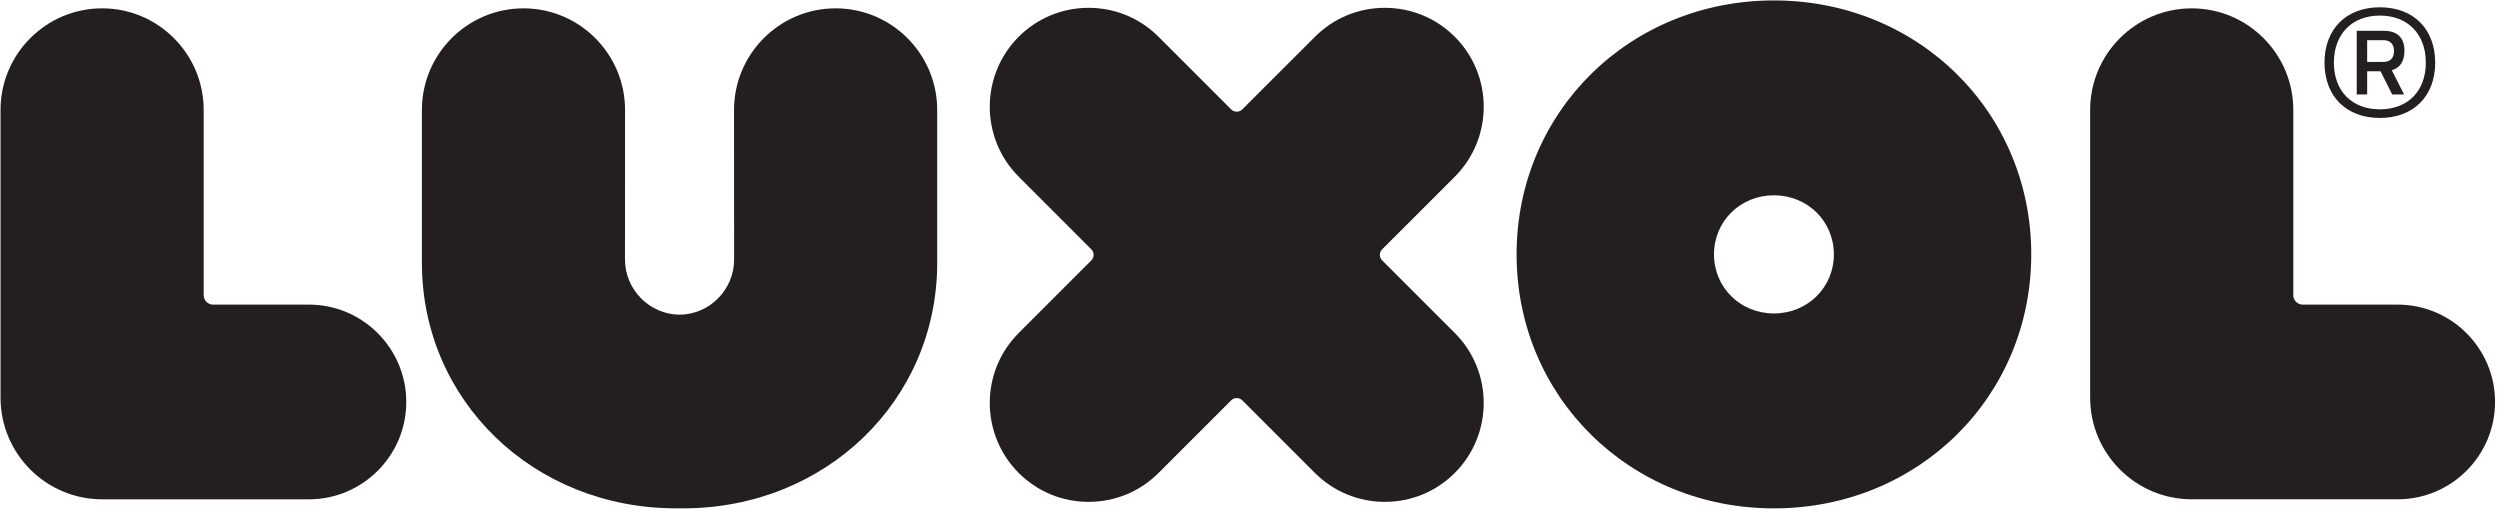
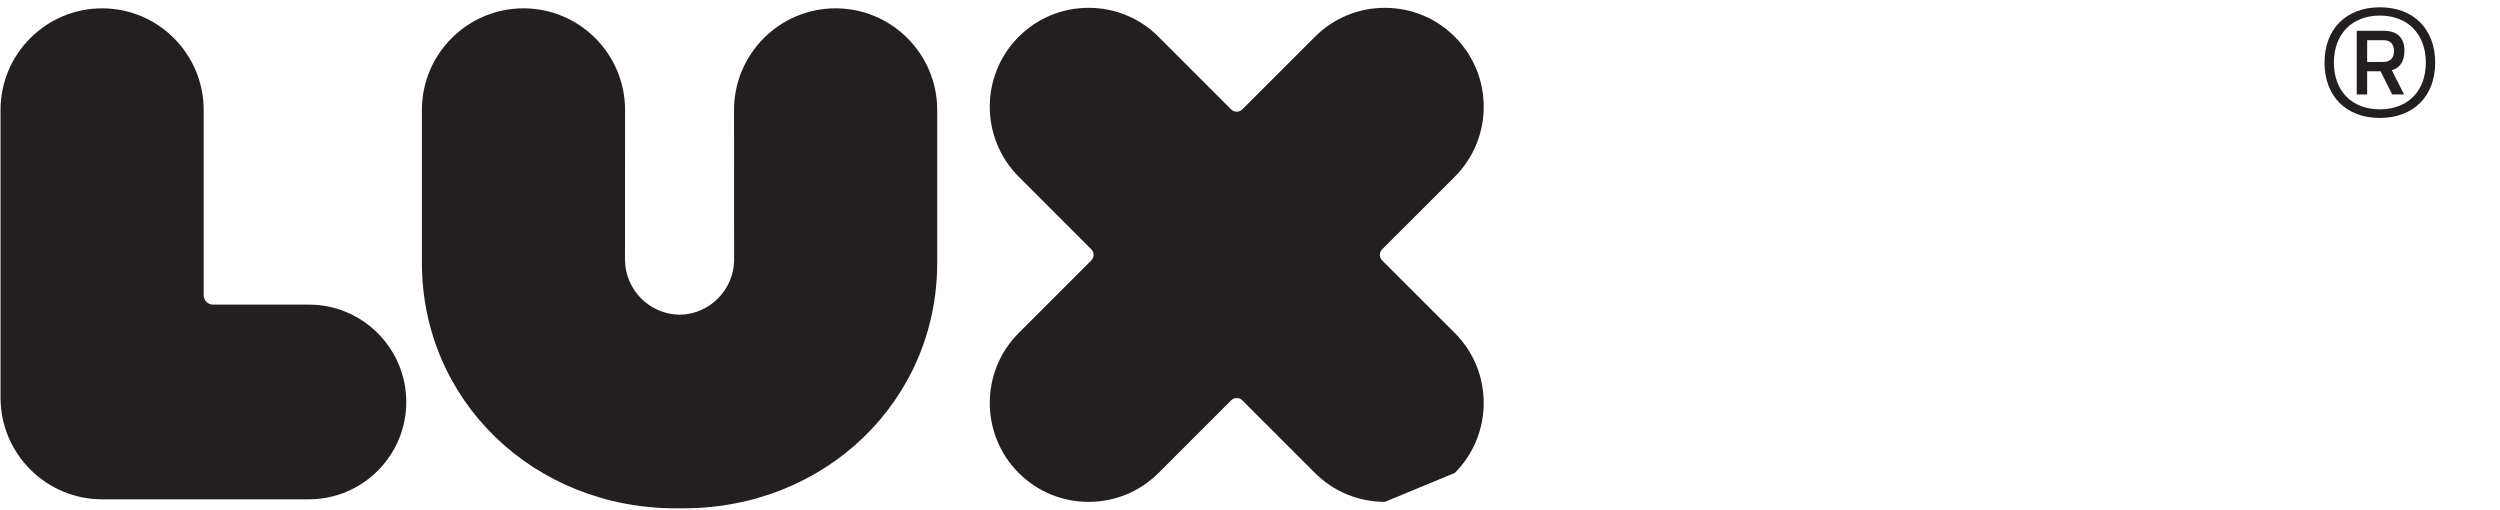
<svg xmlns="http://www.w3.org/2000/svg" xmlns:ns1="http://www.serif.com/" width="100%" height="100%" viewBox="0 0 343 70" version="1.1" xml:space="preserve" style="fill-rule:evenodd;clip-rule:evenodd;stroke-linejoin:round;stroke-miterlimit:2;">
  <g transform="matrix(1,0,0,1,-5.04,-77.505)">
    <g id="logo4.svg" transform="matrix(0.363,0,0,0.363,176.245,112.363)">
      <g transform="matrix(1,0,0,1,-471.5,-96)">
        <g id="Layer-1" ns1:id="Layer 1" transform="matrix(4.167,0,0,4.167,-775,-1661.75)">
          <g>
            <g transform="matrix(1,0,0,1,0,1.718)">
              <path d="M213.973,442.353L195.214,442.353C190.134,442.353 186,438.219 186,433.139L186,407.036C186,401.955 190.134,397.819 195.214,397.819C200.294,397.819 204.427,401.955 204.427,407.036L204.427,423.843C204.427,424.314 204.806,424.693 205.277,424.693L213.973,424.693C218.841,424.693 222.803,428.655 222.803,433.523C222.803,438.391 218.841,442.353 213.973,442.353" style="fill:rgb(35,31,32);fill-rule:nonzero;" />
            </g>
            <g transform="matrix(1,0,0,1,0,1.718)">
-               <path d="M403.43,442.351L384.75,442.351C379.67,442.351 375.536,438.219 375.536,433.14L375.536,407.035C375.536,401.953 379.67,397.821 384.75,397.821C389.831,397.821 393.963,401.953 393.963,407.035L393.963,423.843C393.963,424.312 394.346,424.693 394.815,424.693L403.43,424.693C408.299,424.693 412.262,428.655 412.262,433.524C412.262,438.392 408.299,442.351 403.43,442.351" style="fill:rgb(35,31,32);fill-rule:nonzero;" />
-             </g>
+               </g>
            <g transform="matrix(1,0,0,1,0,2.536)">
              <path d="M247.925,442.353L247.253,442.353C234.338,442.353 224.219,432.572 224.219,420.085L224.219,406.218C224.219,401.135 228.354,397.001 233.434,397.001C238.512,397.001 242.646,401.135 242.646,406.218L242.64,419.778C242.64,422.513 244.86,424.762 247.589,424.789C250.326,424.762 252.539,422.513 252.539,419.778L252.531,406.218C252.531,401.135 256.665,397.001 261.743,397.001C266.826,397.001 270.96,401.135 270.96,406.218L270.96,420.085C270.96,432.572 260.842,442.353 247.925,442.353" style="fill:rgb(35,31,32);fill-rule:nonzero;" />
            </g>
            <g transform="matrix(1,0,0,1,0,1.822)">
-               <path d="M346.852,414.673C343.805,414.673 341.417,417.027 341.417,420.031C341.417,423.036 343.805,425.39 346.852,425.39C349.903,425.39 352.29,423.036 352.29,420.031C352.29,417.027 349.903,414.673 346.852,414.673M346.852,443.07C333.764,443.07 323.512,432.949 323.512,420.031C323.512,407.114 333.764,396.998 346.852,396.998C359.941,396.998 370.194,407.114 370.194,420.031C370.194,432.949 359.941,443.07 346.852,443.07" style="fill:rgb(35,31,32);fill-rule:nonzero;" />
-             </g>
+               </g>
            <g transform="matrix(1,0,0,1,0,-32.966)">
              <path d="M403.094,436.378C403.094,437.068 402.699,437.364 402.142,437.364L400.662,437.364L400.662,435.392L402.142,435.392C402.699,435.392 403.094,435.688 403.094,436.377L403.094,436.378ZM404.043,436.346C404.043,435.101 403.322,434.542 402.174,434.542L399.715,434.542L399.715,440.315L400.662,440.315L400.662,438.214L401.879,438.214L402.93,440.315L404.01,440.315L402.897,438.117C403.617,437.919 404.043,437.33 404.043,436.346M397.644,437.428C397.644,434.836 399.287,433.16 401.813,433.16C404.338,433.16 405.982,434.836 405.982,437.428C405.982,440.02 404.338,441.664 401.813,441.664C399.287,441.664 397.644,440.02 397.644,437.428M396.793,437.428C396.793,440.479 398.76,442.447 401.813,442.447C404.863,442.447 406.832,440.479 406.832,437.428C406.832,434.377 404.863,432.409 401.813,432.409C398.76,432.409 396.793,434.377 396.793,437.428" style="fill:rgb(35,31,32);fill-rule:nonzero;" />
            </g>
            <g transform="matrix(1,0,0,1,0,1.904)">
-               <path d="M311.563,442.399C309.168,442.399 306.915,441.465 305.217,439.772L298.627,433.184C298.363,432.919 297.898,432.915 297.627,433.184L291.037,439.774C289.342,441.467 287.089,442.399 284.691,442.399C282.296,442.399 280.043,441.465 278.348,439.772C274.854,436.272 274.854,430.583 278.35,427.085L284.938,420.497C285.073,420.362 285.146,420.184 285.146,419.994C285.146,419.804 285.073,419.626 284.938,419.492L278.35,412.902C274.853,409.405 274.853,403.713 278.35,400.213C280.044,398.52 282.296,397.587 284.691,397.587C287.09,397.587 289.345,398.521 291.037,400.215L297.627,406.805C297.897,407.074 298.366,407.074 298.629,406.805L305.221,400.215C306.915,398.52 309.168,397.587 311.563,397.587C313.963,397.587 316.215,398.521 317.909,400.215C321.404,403.713 321.404,409.406 317.909,412.904L311.316,419.492C311.04,419.769 311.04,420.219 311.316,420.497L317.911,427.085C321.404,430.583 321.402,436.274 317.909,439.772C316.213,441.465 313.961,442.399 311.563,442.399" style="fill:rgb(35,31,32);fill-rule:nonzero;" />
+               <path d="M311.563,442.399C309.168,442.399 306.915,441.465 305.217,439.772L298.627,433.184C298.363,432.919 297.898,432.915 297.627,433.184L291.037,439.774C289.342,441.467 287.089,442.399 284.691,442.399C282.296,442.399 280.043,441.465 278.348,439.772C274.854,436.272 274.854,430.583 278.35,427.085L284.938,420.497C285.073,420.362 285.146,420.184 285.146,419.994C285.146,419.804 285.073,419.626 284.938,419.492L278.35,412.902C274.853,409.405 274.853,403.713 278.35,400.213C280.044,398.52 282.296,397.587 284.691,397.587C287.09,397.587 289.345,398.521 291.037,400.215L297.627,406.805C297.897,407.074 298.366,407.074 298.629,406.805L305.221,400.215C306.915,398.52 309.168,397.587 311.563,397.587C313.963,397.587 316.215,398.521 317.909,400.215C321.404,403.713 321.404,409.406 317.909,412.904L311.316,419.492C311.04,419.769 311.04,420.219 311.316,420.497L317.911,427.085C321.404,430.583 321.402,436.274 317.909,439.772" style="fill:rgb(35,31,32);fill-rule:nonzero;" />
            </g>
          </g>
        </g>
      </g>
    </g>
  </g>
</svg>